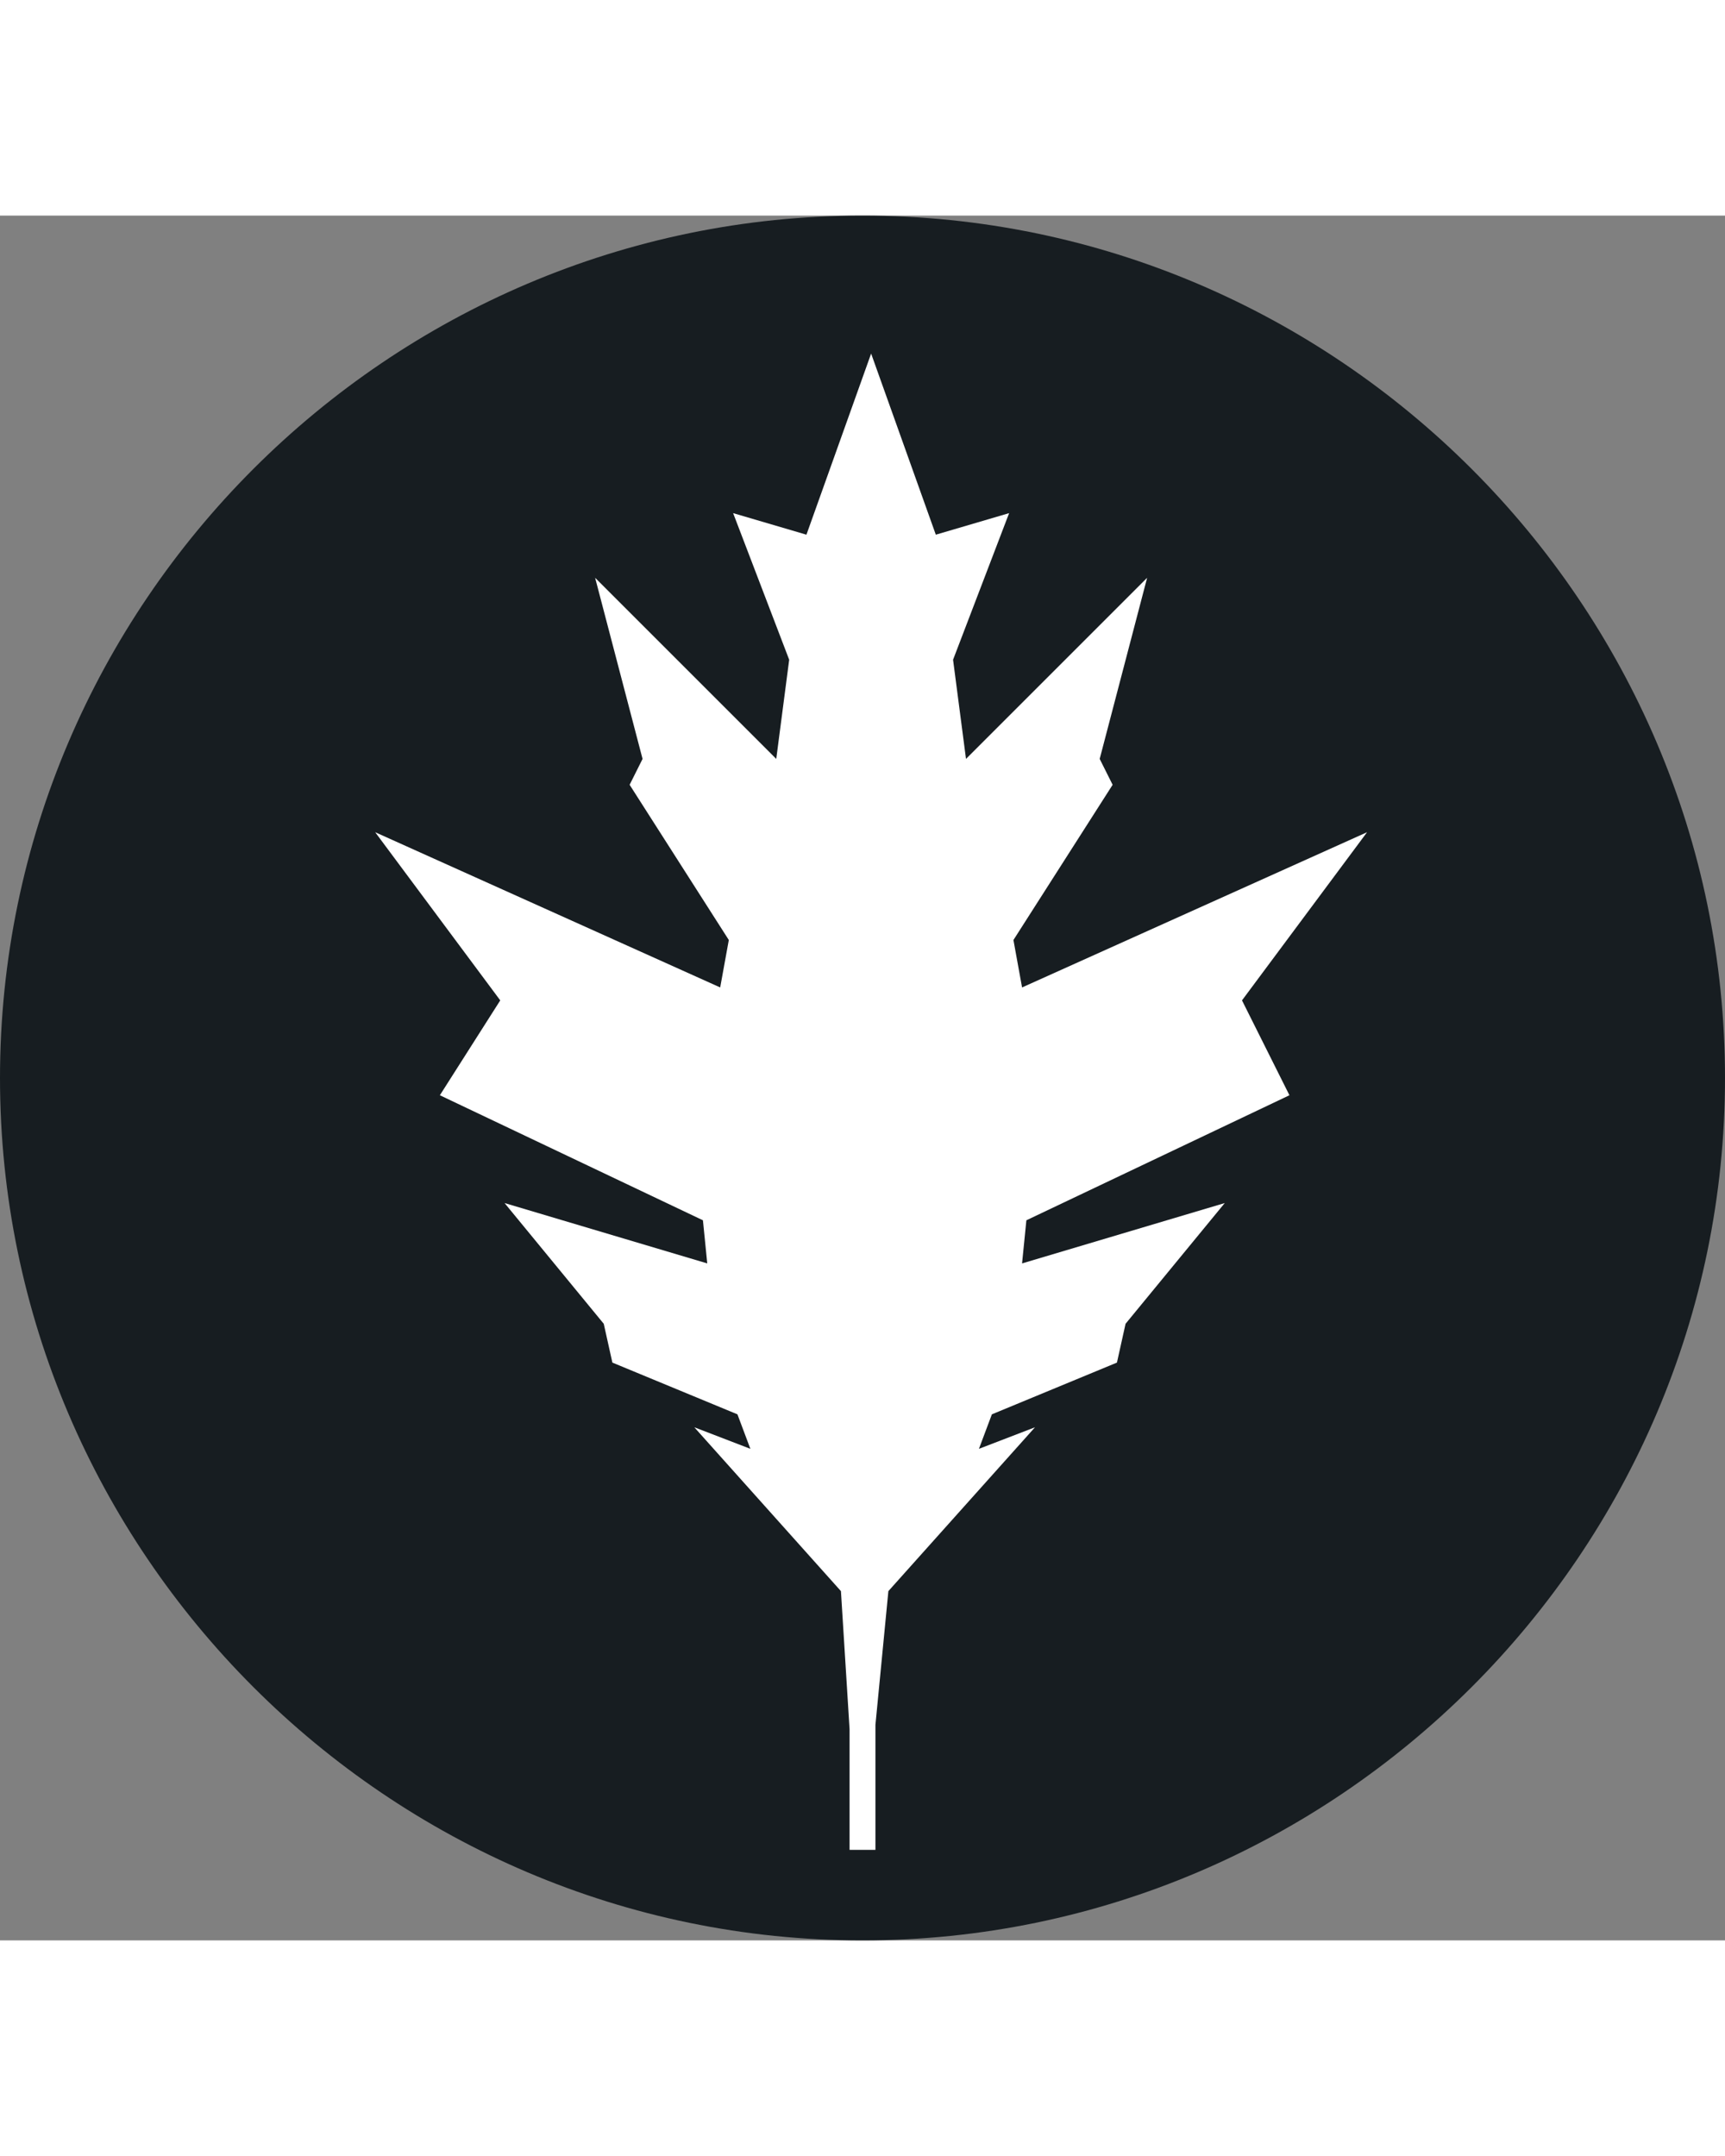
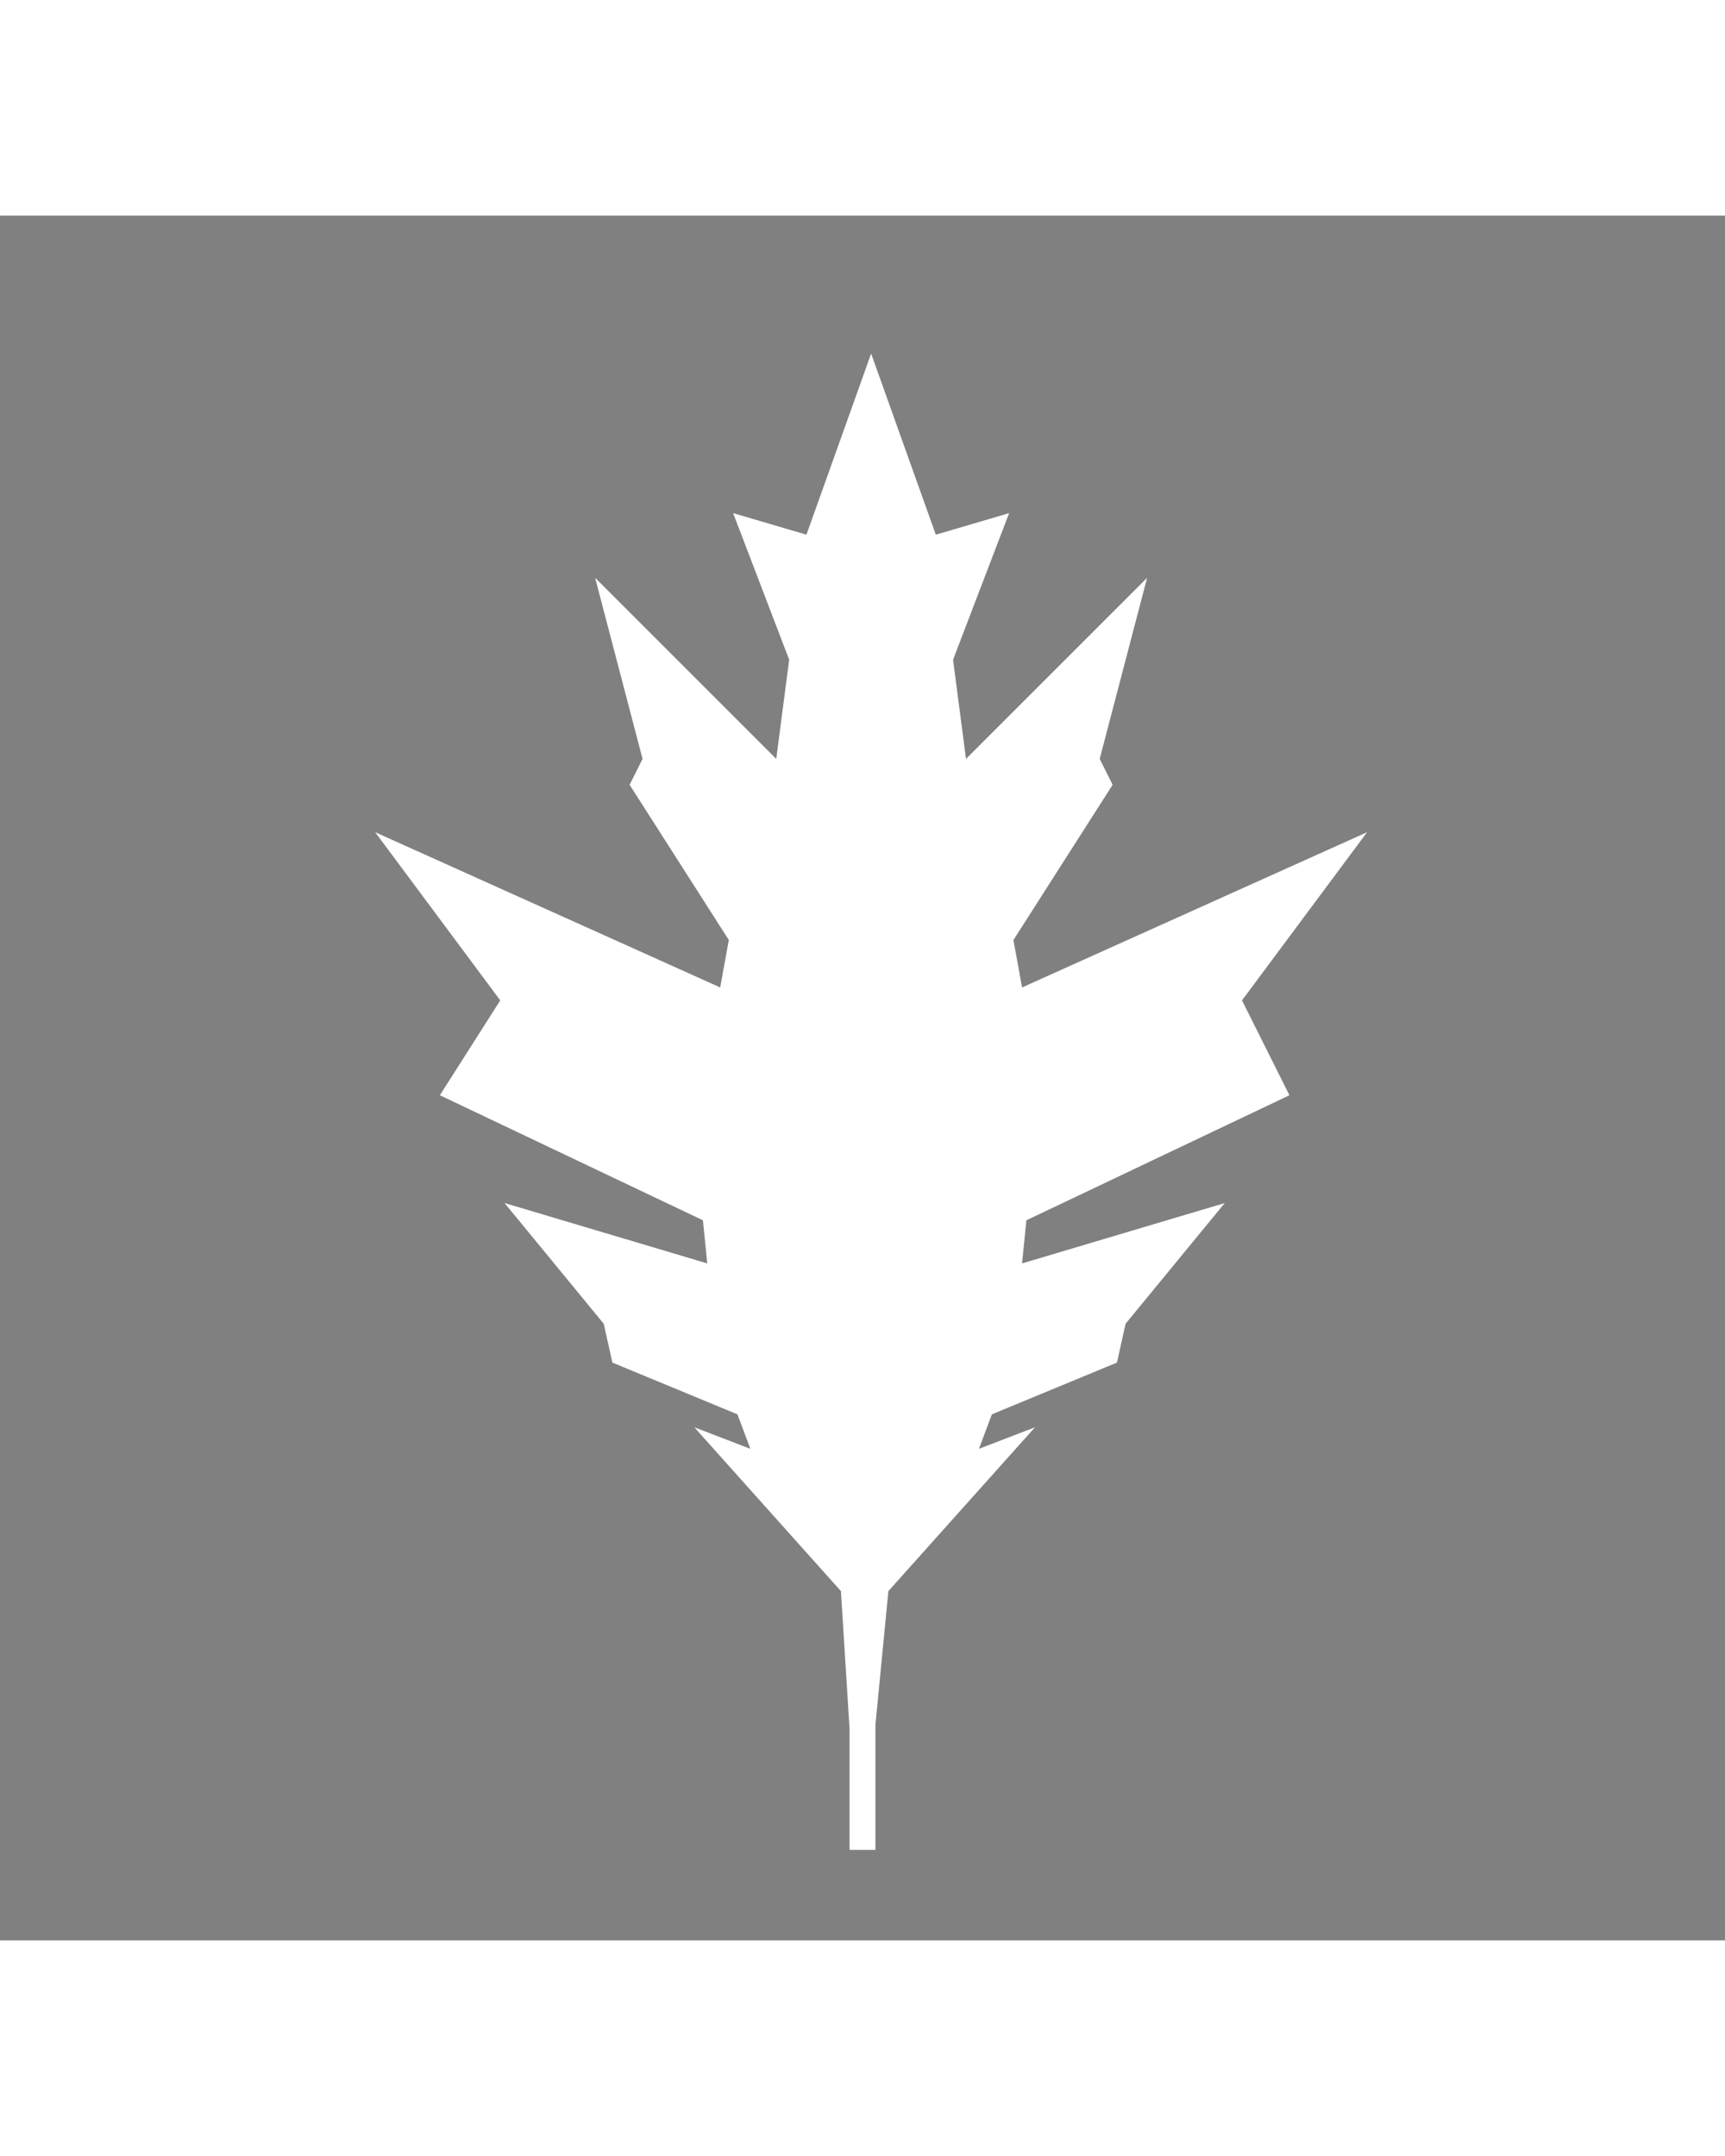
<svg xmlns="http://www.w3.org/2000/svg" width="80" height="100" viewBox="0 0 256 256" preserveAspectRatio="xMidYMid">
  <rect x="0" y="0" width="256" height="256" fill="#808080" stroke="none" />
-   <path d="M0 128c0 70.4 57.6 128 128 128s128-57.6 128-128S198.4 0 128 0 0 57.6 0 128z" fill="#171d21" />
  <path d="M191.36 130.56l-39.04 18.56-.64 6.4 30.08-8.96-14.72 17.92-1.28 5.76-18.56 7.68-1.92 5.12 8.32-3.2-21.76 24.32-1.92 19.84v18.56h-3.84v-17.92l-1.28-20.48-21.76-24.32 8.32 3.2-1.92-5.12-18.56-7.68-1.28-5.76-14.72-17.92 30.08 8.96-.64-6.4-39.04-18.56 8.96-14.08-18.56-24.96 51.2 23.04 1.28-7.04-14.72-23.04 1.92-3.84-7.04-26.88 26.88 26.88 1.92-14.72-8.32-21.76 10.88 3.2 9.6-26.88 9.6 26.88 10.88-3.2-8.32 21.76 1.92 14.72 26.88-26.88-7.04 26.88 1.92 3.84-14.72 23.04 1.28 7.04 51.2-23.04-18.56 24.96 7.04 14.08z" fill="#FFF" />
</svg>